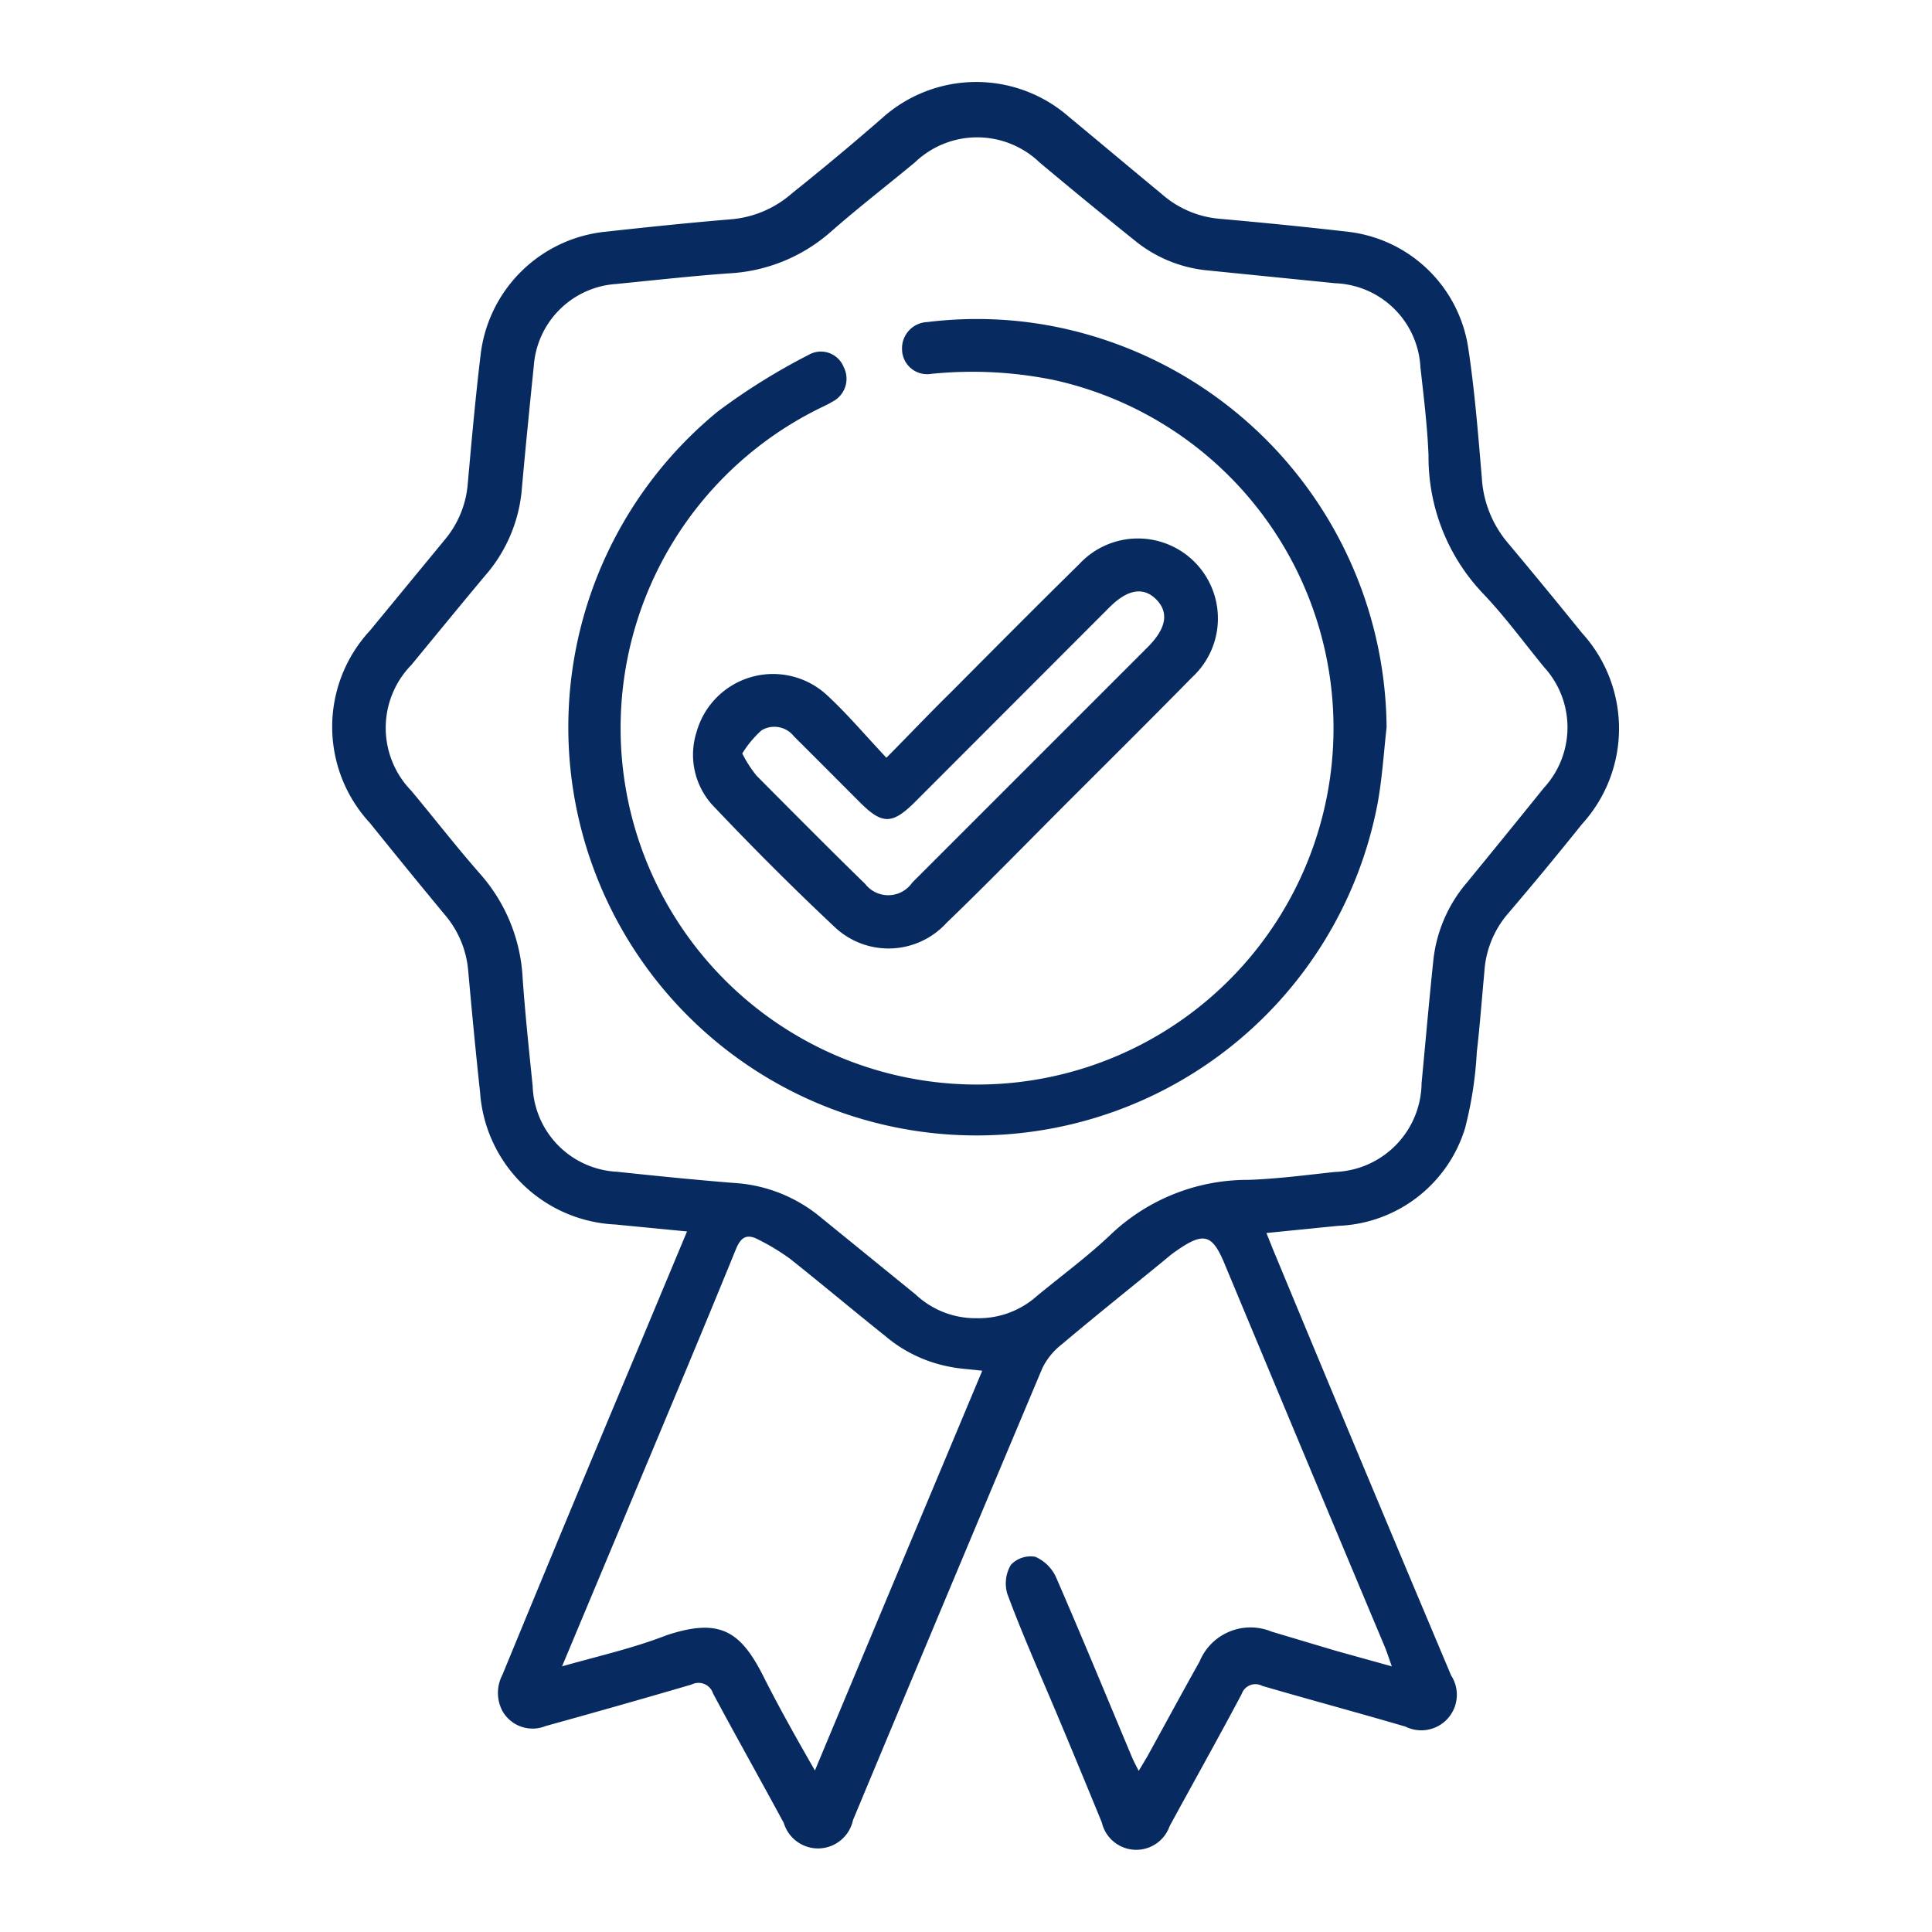
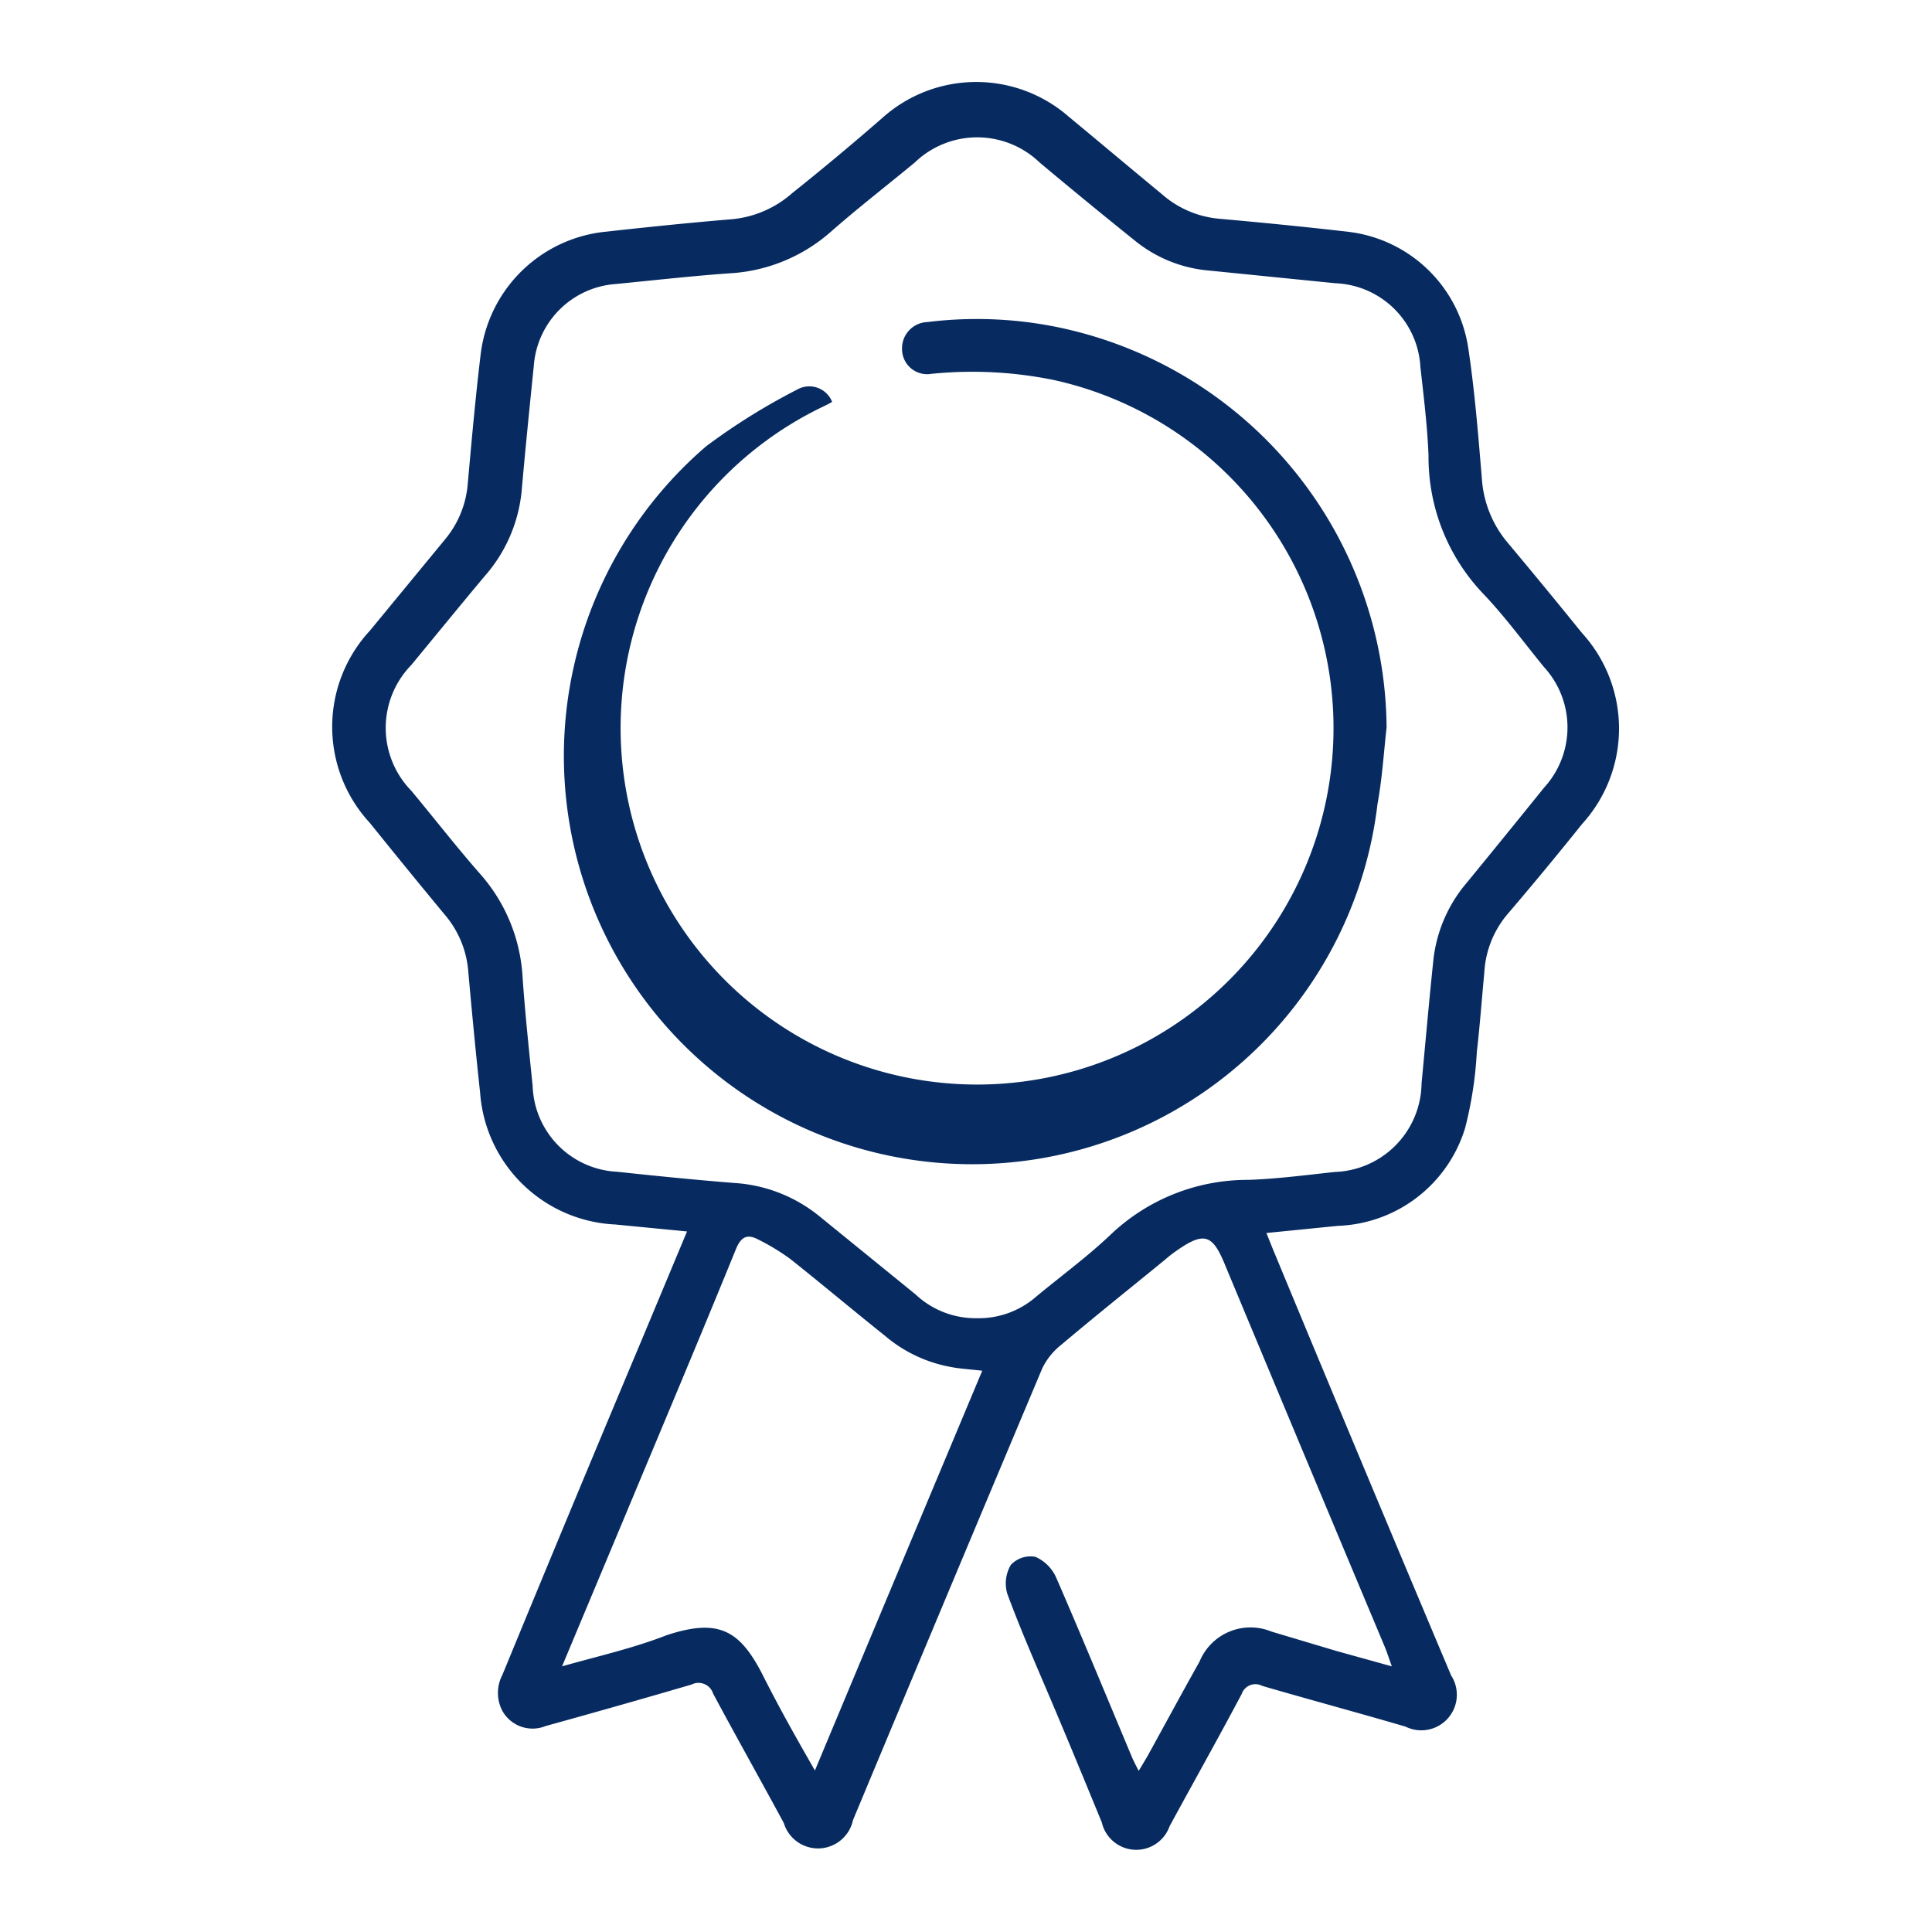
<svg xmlns="http://www.w3.org/2000/svg" id="Layer_1" data-name="Layer 1" viewBox="0 0 100 100">
  <path d="M35.56,63.74,33.2,69.39Q29.58,78,26,86.7a2,2,0,0,0,0,1.85,1.79,1.79,0,0,0,2.24.79c2.53-.7,5-1.4,7.56-2.15a.79.79,0,0,1,1.11.47c1.2,2.24,2.45,4.46,3.66,6.7a1.85,1.85,0,0,0,3.58-.15q4.88-11.7,9.8-23.39a3.51,3.51,0,0,1,1-1.23c1.74-1.47,3.52-2.89,5.28-4.33.17-.14.34-.29.52-.42,1.58-1.13,2-1,2.69.71q4.11,9.86,8.24,19.7c.11.27.2.55.36,1l-2.88-.8-3.35-1A2.85,2.85,0,0,0,62.09,86c-.92,1.64-1.81,3.29-2.72,4.94l-.43.72c-.15-.29-.26-.5-.35-.71-1.3-3.1-2.58-6.21-3.92-9.29a2.11,2.11,0,0,0-1.08-1.08,1.4,1.4,0,0,0-1.27.42,1.88,1.88,0,0,0-.18,1.5c.74,2,1.58,3.89,2.4,5.83s1.67,4,2.49,6a1.83,1.83,0,0,0,3.51.19c1.24-2.28,2.51-4.54,3.73-6.84a.75.75,0,0,1,1.06-.42c2.47.72,5,1.4,7.42,2.11a1.84,1.84,0,0,0,2.36-2.65q-4.64-11-9.24-22.1l-.32-.8,3.7-.37a7.15,7.15,0,0,0,6.58-5.05,20,20,0,0,0,.61-3.95c.16-1.38.26-2.76.39-4.14A5.09,5.09,0,0,1,78,47.35q2-2.34,3.88-4.69a7.34,7.34,0,0,0,0-9.9c-1.27-1.57-2.56-3.14-3.86-4.69a5.72,5.72,0,0,1-1.32-3.32c-.19-2.26-.37-4.54-.71-6.78A7.12,7.12,0,0,0,69.8,12c-2.24-.26-4.48-.48-6.72-.68a5.18,5.18,0,0,1-2.94-1.27c-1.6-1.32-3.19-2.66-4.81-4a7.28,7.28,0,0,0-9.6,0C44.15,7.43,42.59,8.73,41,10a5.47,5.47,0,0,1-3.15,1.35c-2.19.18-4.38.41-6.57.65a7.25,7.25,0,0,0-6.4,6.33c-.27,2.24-.47,4.48-.67,6.72a5.14,5.14,0,0,1-1.2,2.9l-3.87,4.7a7.32,7.32,0,0,0,0,9.94Q21.08,45,23,47.32a5.12,5.12,0,0,1,1.23,2.88c.19,2.12.39,4.24.62,6.35a7.36,7.36,0,0,0,7,6.83Zm15,4.49A4.53,4.53,0,0,1,47.39,67L42.47,63A7.73,7.73,0,0,0,38,61.23c-2-.16-4-.36-6.06-.58a4.6,4.6,0,0,1-4.37-4.44c-.19-1.87-.39-3.74-.52-5.61a8.8,8.8,0,0,0-2.21-5.38c-1.22-1.39-2.36-2.86-3.55-4.29a4.66,4.66,0,0,1,0-6.51c1.26-1.53,2.51-3.06,3.78-4.58A7.79,7.79,0,0,0,27,25.42c.19-2.16.41-4.33.63-6.49a4.58,4.58,0,0,1,4.25-4.23c1.94-.19,3.89-.41,5.83-.55A8.65,8.65,0,0,0,43,12c1.41-1.24,2.9-2.39,4.35-3.59a4.66,4.66,0,0,1,6.46,0q2.47,2.07,5,4.1A7,7,0,0,0,62.54,14l6.57.66A4.59,4.59,0,0,1,73.52,19c.17,1.53.36,3.05.42,4.58a10.25,10.25,0,0,0,2.81,7.13c1.14,1.19,2.12,2.54,3.17,3.82a4.62,4.62,0,0,1,0,6.24q-2,2.48-4,4.92a7.4,7.4,0,0,0-1.74,4.11c-.22,2.09-.4,4.18-.6,6.27a4.65,4.65,0,0,1-4.48,4.59c-1.5.16-3,.36-4.5.41a10.28,10.28,0,0,0-7.12,2.84c-1.2,1.14-2.54,2.12-3.82,3.18A4.52,4.52,0,0,1,50.55,68.23Zm-21.46,18,3.17-7.57c1.94-4.65,3.9-9.29,5.82-14,.26-.64.58-.81,1.16-.5a11.39,11.39,0,0,1,1.65,1c1.66,1.32,3.29,2.69,4.93,4a7.23,7.23,0,0,0,3.31,1.58c.52.11,1.06.13,1.7.21-2.89,6.9-5.75,13.72-8.66,20.69-1-1.74-1.87-3.29-2.68-4.9-1.19-2.35-2.28-3-5-2.1C32.78,85.31,31,85.71,29.09,86.25Z" style="fill:#072b61" />
-   <path d="M71.77,37.64A21.33,21.33,0,0,0,54.62,16.91,20.85,20.85,0,0,0,48,16.67a1.36,1.36,0,0,0-1.31,1.43,1.3,1.3,0,0,0,1.52,1.25,21.09,21.09,0,0,1,6.34.32,18.45,18.45,0,1,1-12.14,1.47c.22-.11.45-.21.66-.34A1.33,1.33,0,0,0,43.67,19a1.27,1.27,0,0,0-1.82-.63,32.76,32.76,0,0,0-4.7,2.93A21.13,21.13,0,1,0,71.3,41.61C71.54,40.3,71.62,39,71.77,37.64Z" style="fill:#072b61" />
-   <path d="M45.88,39.22c-1.12-1.19-2.06-2.31-3.13-3.29a4.11,4.11,0,0,0-6.69,1.94A3.87,3.87,0,0,0,37,41.8C39,43.91,41.09,46,43.22,48A4.06,4.06,0,0,0,49,47.76c2.08-2,4.14-4.12,6.2-6.18s4.35-4.33,6.5-6.52a4.14,4.14,0,1,0-5.84-5.86c-2.24,2.2-4.45,4.43-6.67,6.66C48.12,36.91,47.09,38,45.88,39.22ZM38.42,39a5.36,5.36,0,0,1,1-1.2,1.29,1.29,0,0,1,1.68.32c1.14,1.13,2.27,2.27,3.41,3.41s1.66,1.16,2.83,0L57.43,31.43c.94-.94,1.77-1.07,2.43-.39s.49,1.5-.44,2.44l-3.2,3.2-9,9a1.51,1.51,0,0,1-2.44.07C42.89,43.91,41,42,39.16,40.15A6.29,6.29,0,0,1,38.42,39Z" style="fill:#072b61" />
+   <path d="M71.77,37.64A21.33,21.33,0,0,0,54.62,16.91,20.85,20.85,0,0,0,48,16.67a1.36,1.36,0,0,0-1.31,1.43,1.3,1.3,0,0,0,1.52,1.25,21.09,21.09,0,0,1,6.34.32,18.45,18.45,0,1,1-12.14,1.47c.22-.11.45-.21.66-.34a1.27,1.27,0,0,0-1.82-.63,32.76,32.76,0,0,0-4.7,2.93A21.13,21.13,0,1,0,71.3,41.61C71.54,40.3,71.62,39,71.77,37.64Z" style="fill:#072b61" />
</svg>